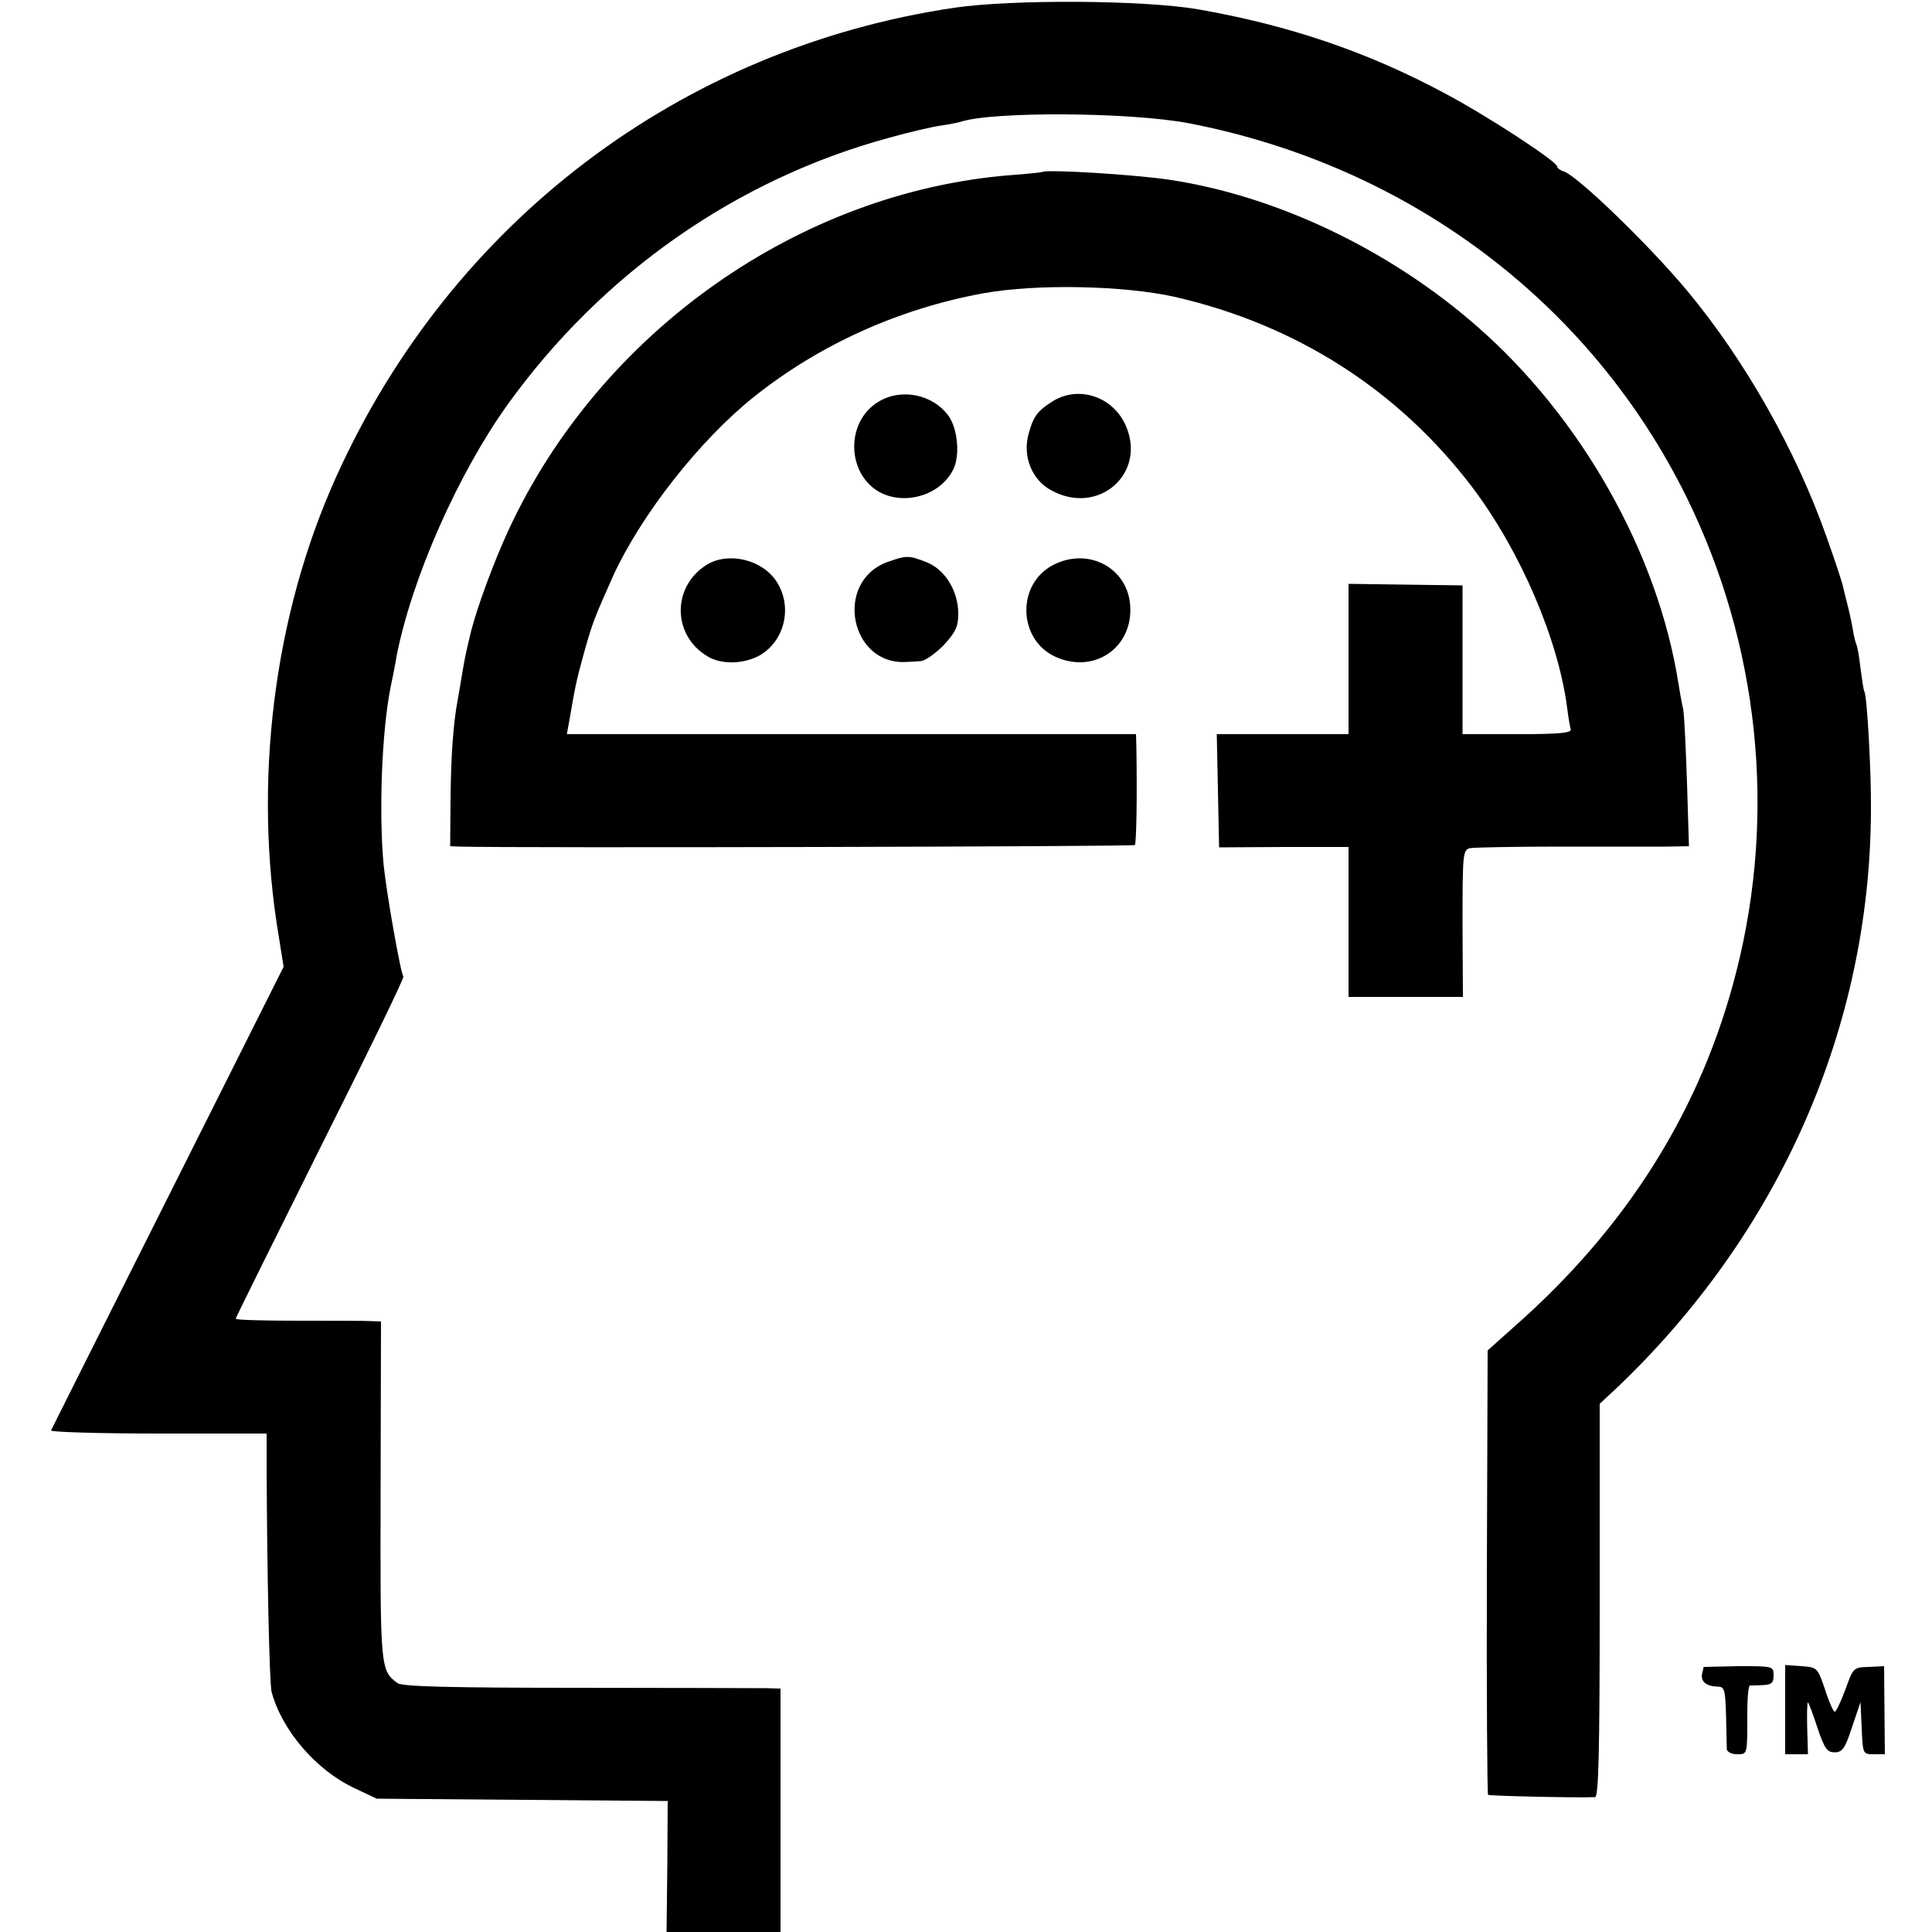
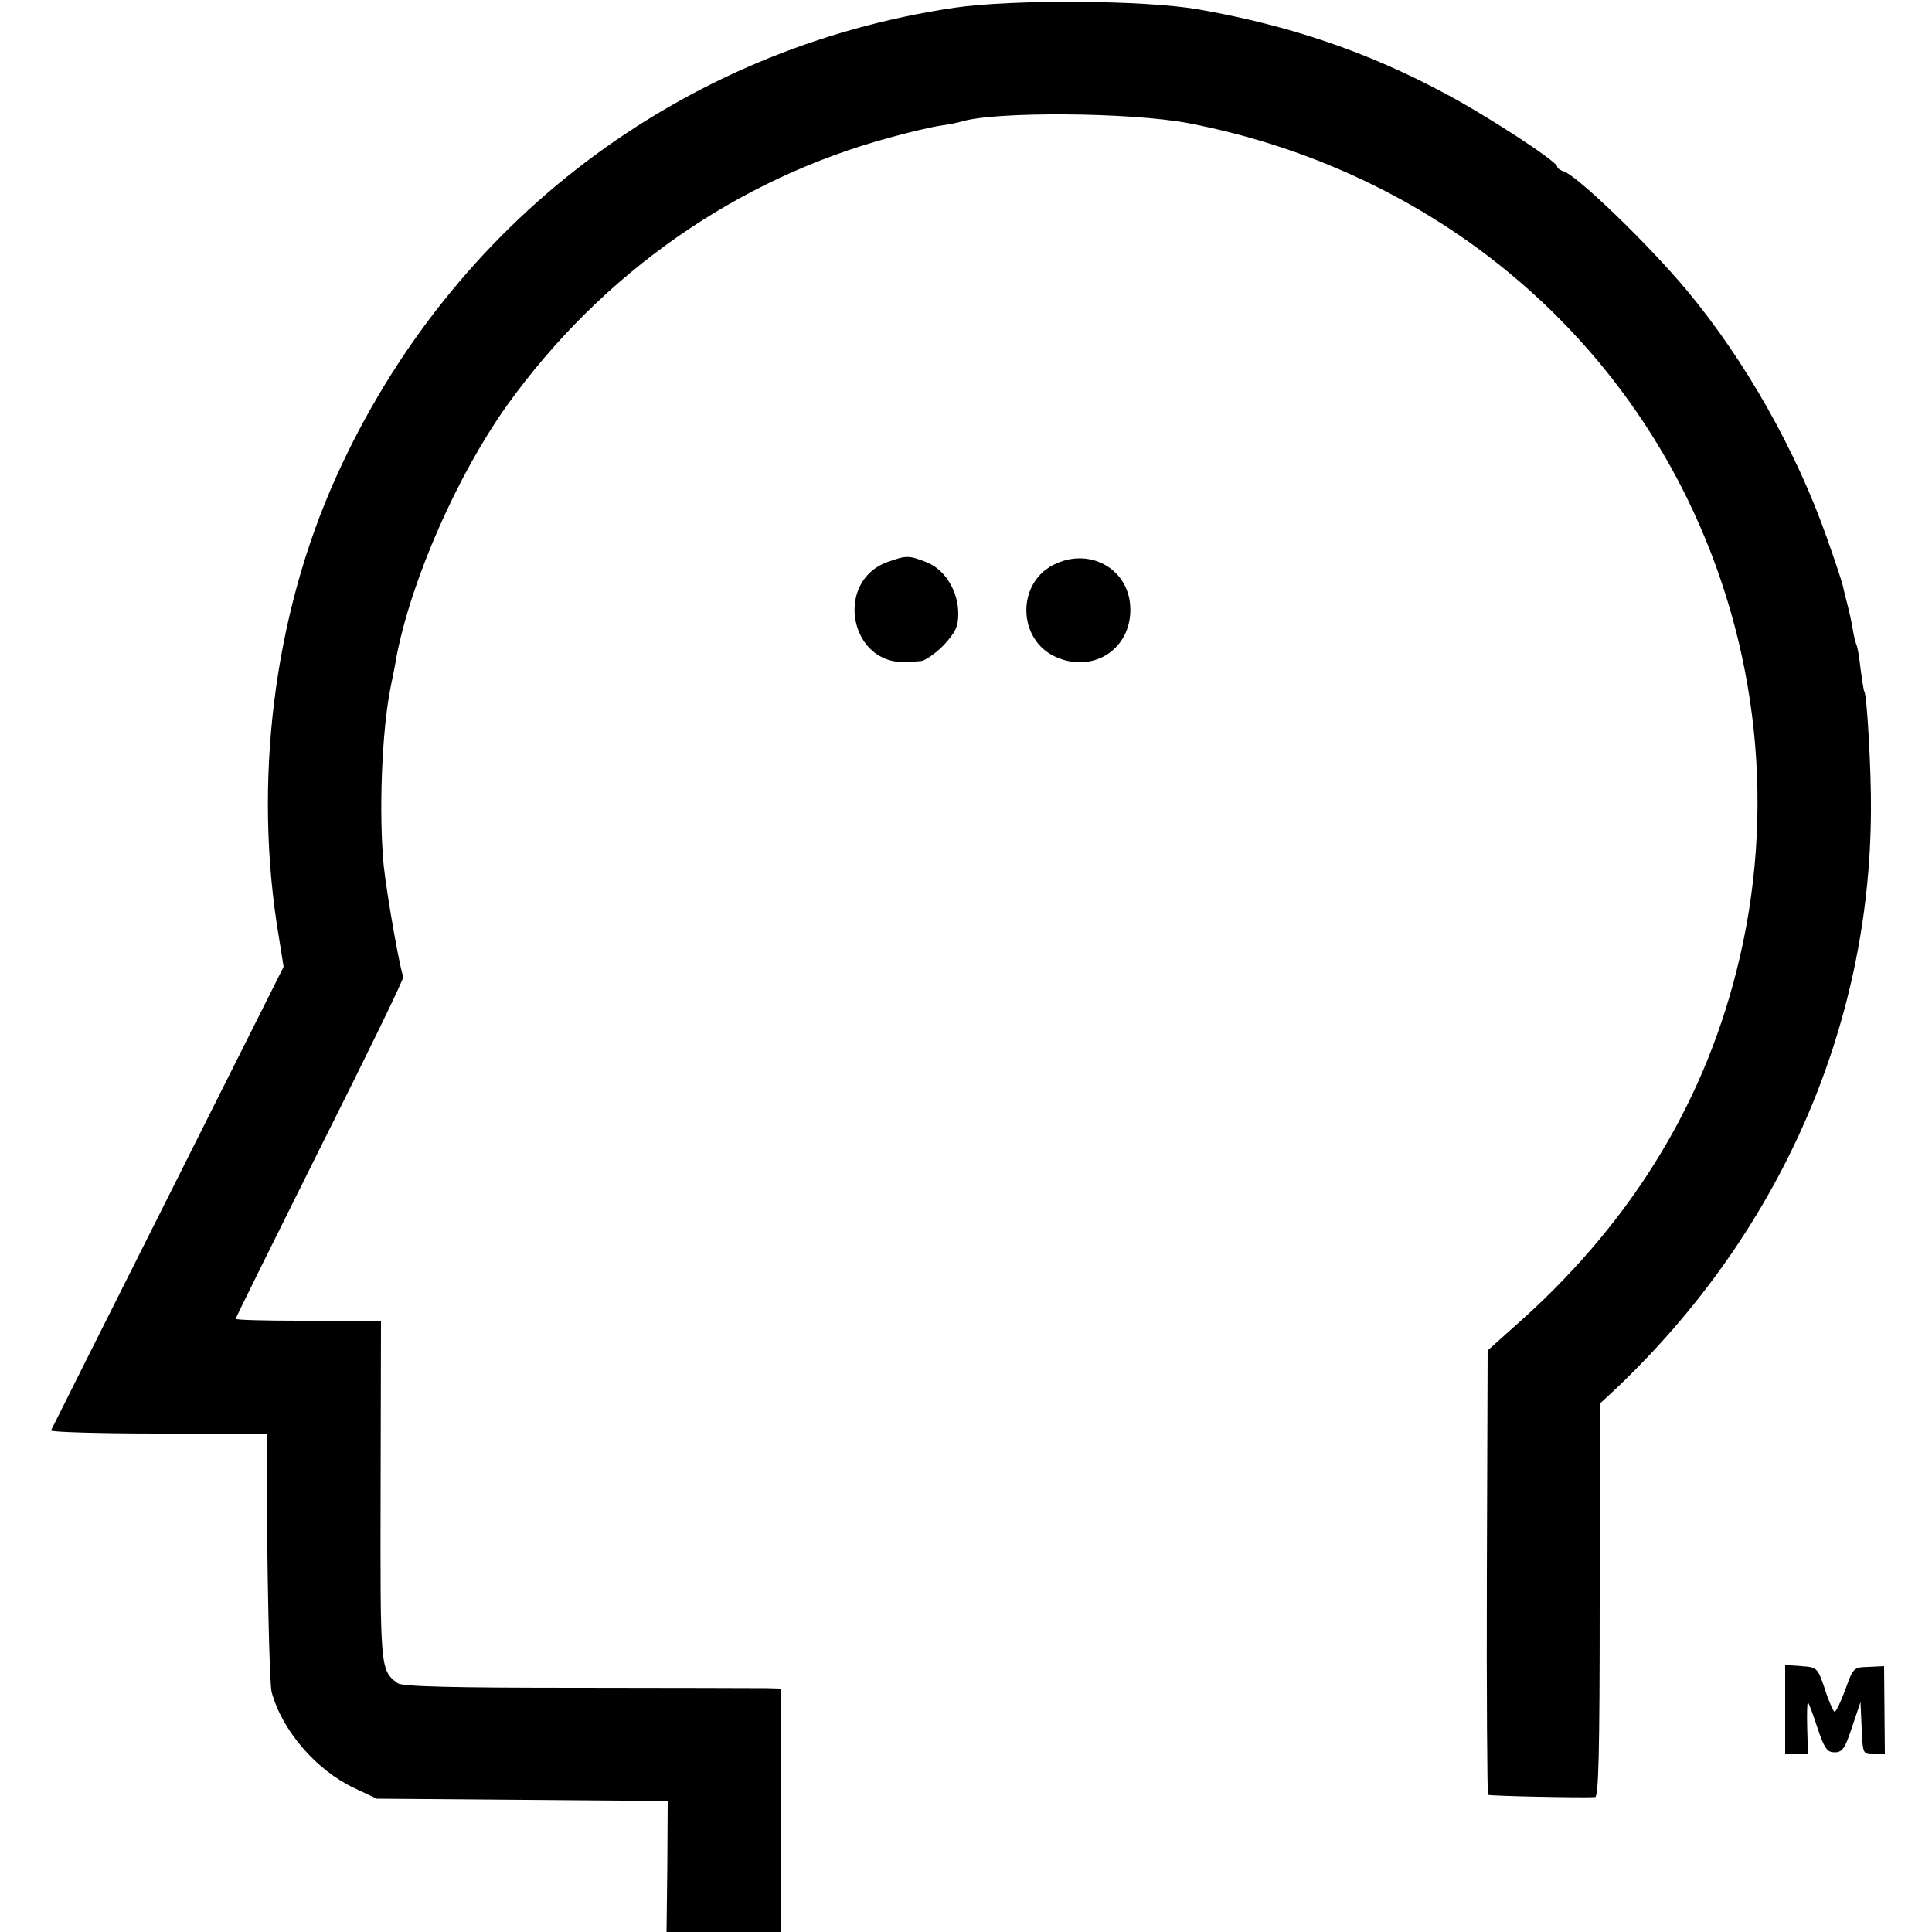
<svg xmlns="http://www.w3.org/2000/svg" height="500pt" preserveAspectRatio="xMidYMid meet" viewBox="0 0 500 500" width="500pt">
  <g transform="matrix(.1 0 0 -.1 0 500)">
    <path d="m2470 4980c-708-105-1302-555-1599-1212-163-359-217-794-149-1195l12-75-299-596c-165-328-301-600-303-604s123-8 277-8h281v-82c1-268 7-566 13-587 27-100 116-203 215-249l57-27 377-3 376-3-1-170-2-169h148 147v315 315l-37 1c-21 0-241 1-488 1-321 0-455 3-466 12-45 33-45 37-44 498l1 438-26 1c-14 1-98 1-188 1-89 0-162 2-162 5s99 202 219 443c121 241 218 440 215 443-7 7-43 211-51 287-13 135-5 349 18 462 6 29 13 64 15 78 39 202 159 473 287 652 245 341 594 585 990 692 50 14 110 28 132 31s45 8 52 10c82 27 438 25 590-4 568-110 1039-463 1288-968 187-381 233-816 129-1226-90-356-282-663-577-922l-67-60-2-573c-1-314 1-574 3-577 4-3 234-8 277-6 9 1 12 110 12 509v509l43 40c421 400 657 933 659 1496 1 98-10 296-17 307-2 3-6 30-10 60-3 29-8 56-10 60s-7 22-10 41-10 50-15 69-10 40-11 45c-1 6-19 61-41 123-79 225-212 460-362 640-101 121-282 295-318 308-10 3-18 9-18 13 0 13-184 133-290 189-201 108-405 177-640 218-140 24-480 26-630 4z" />
-     <path d="m2698 4555c-2-1-38-5-80-8-550-43-1065-407-1302-919-38-82-81-199-97-262-16-67-16-69-24-116-4-25-9-53-11-64-11-59-17-145-18-253l-1-123 25-1c147-4 1742 0 1747 4 4 5 6 124 4 250l-1 37h-736-737l7 38c13 77 17 99 37 171 23 82 27 91 76 201 72 157 223 350 363 462 170 136 376 229 595 269 138 25 363 20 494-9 316-72 581-242 772-494 125-166 223-396 245-572 3-23 7-47 9-53 3-10-29-13-138-13h-142v193 192l-147 2-148 2v-194-195h-170-171l3-146 3-147 168 1h167v-194-194h148 148l-1 190c0 183 1 191 20 195 11 2 117 4 235 4h273l58 1-5 163c-3 89-7 176-10 192-4 17-9 46-12 65-53 338-251 689-521 925-228 200-522 339-798 380-95 14-318 27-327 20z" />
-     <path d="m2273 3960c-86-52-82-189 6-235 65-33 154-6 187 58 19 35 13 105-10 139-40 57-123 75-183 38z" />
-     <path d="m2725 3962c-40-25-51-40-63-85-16-57 8-118 57-145 124-70 253 45 192 172-35 71-120 98-186 58z" />
-     <path d="m1830 3539c-91-56-91-182 0-237 36-23 97-21 138 3 63 38 83 124 43 188-36 58-124 80-181 46z" />
    <path d="m2298 3546c-141-50-99-270 50-259 6 0 22 1 34 2 11 0 38 19 60 41 31 34 38 48 38 82 0 58-34 114-82 133-46 18-52 18-100 1z" />
    <path d="m2726 3538c-96-49-92-194 6-238 100-45 200 24 193 132-6 98-108 153-199 106z" />
-     <path d="m4409 686c0-1-2-9-4-18-4-20 11-32 40-33 18 0 20-7 22-75 1-41 2-81 2-87 1-7 12-13 26-13 28 0 27-2 27 107 0 40 3 72 7 71 3 0 18 0 34 1 22 1 27 6 27 25 0 24-1 24-90 24-49-1-90-2-91-2z" />
    <path d="m4620 576v-116h29 30l-2 69c-1 38 0 67 2 65 3-3 14-33 25-67 18-53 25-62 44-62 20 0 27 10 45 65l22 65 3-67c3-67 3-68 31-68h29l-1 114-1 114-40-2c-39-1-40-2-60-58-12-32-24-58-28-58-3 0-15 26-25 58-19 56-20 57-61 60l-42 3z" />
  </g>
</svg>